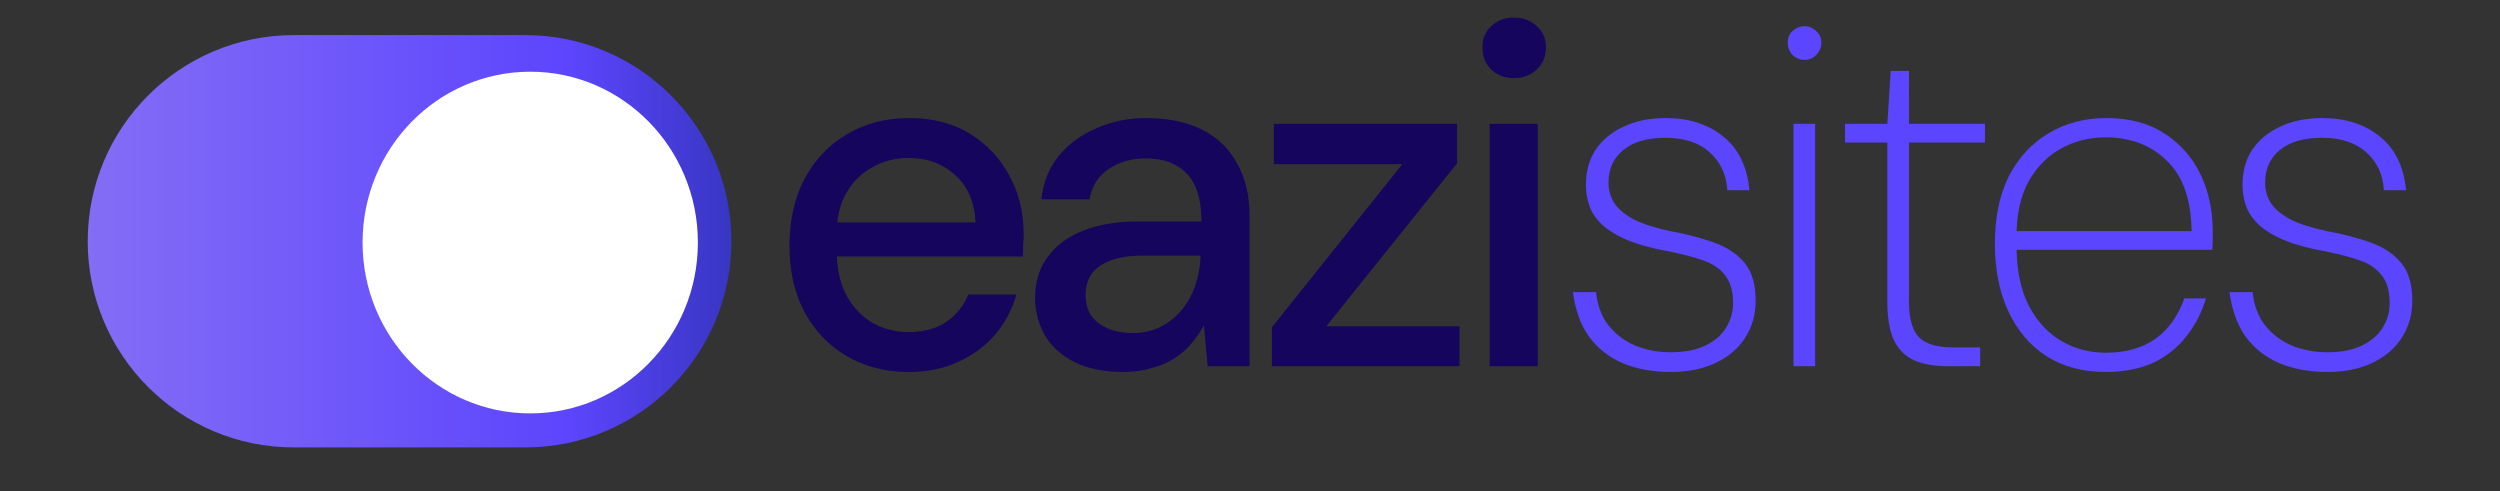
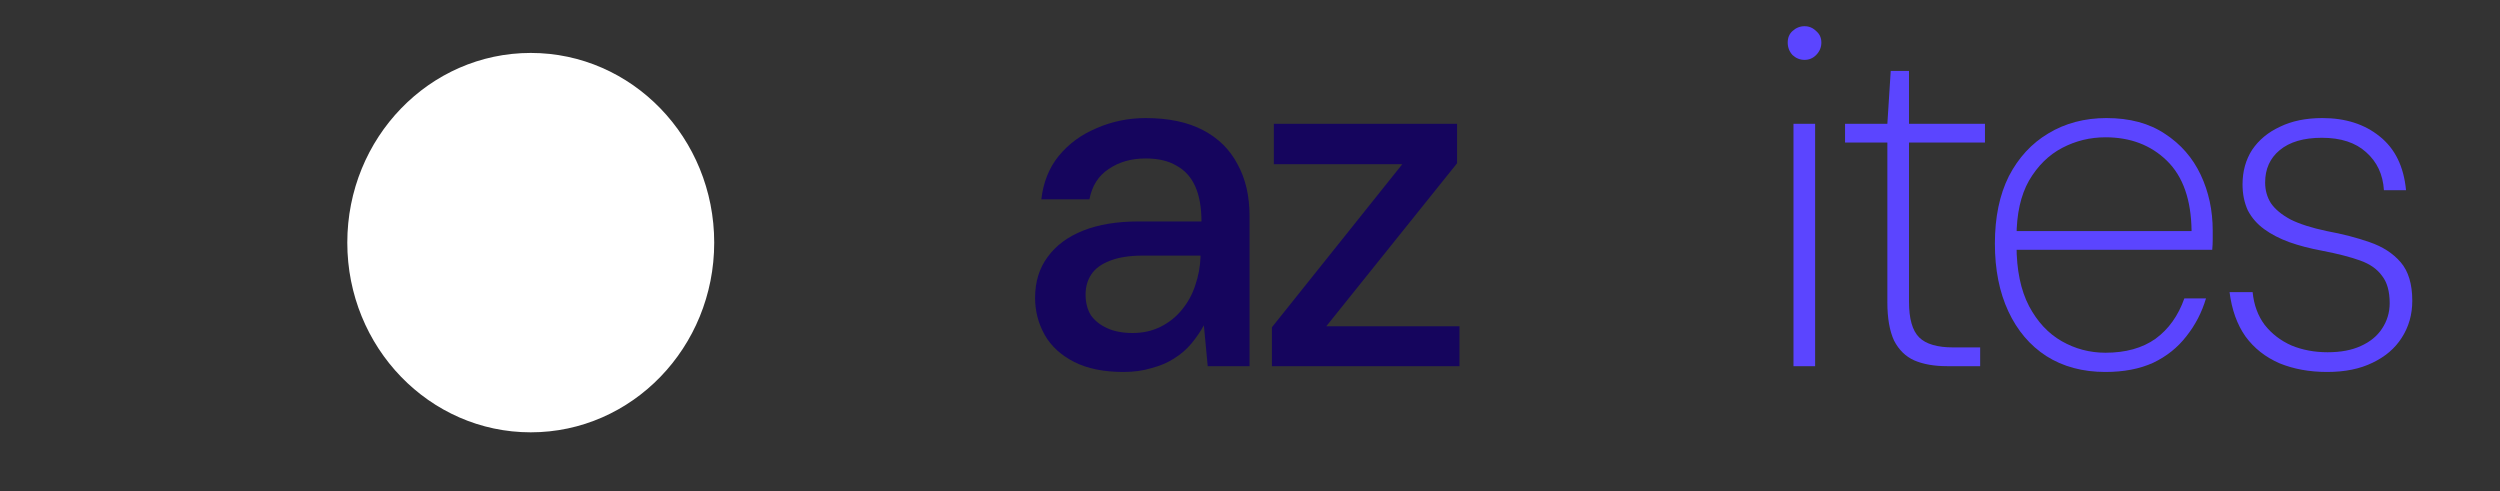
<svg xmlns="http://www.w3.org/2000/svg" width="285" height="56" viewBox="0 0 285 56" fill="none">
  <rect x="0" y="0" width="285" height="56" fill="#333333" stroke="none" />
  <ellipse cx="20.914" cy="21.625" rx="20.914" ry="21.625" transform="matrix(-1 0 0 1 81.42 6.035)" fill="white" />
-   <path d="M33.502 4C20.522 4 9.999 14.523 9.999 27.503C9.999 40.483 20.522 51.005 33.502 51.005H59.878C72.858 51.005 83.38 40.483 83.38 27.503C83.38 14.523 72.858 4 59.878 4H33.502ZM60.445 8.174C71.001 8.174 79.559 16.894 79.559 27.651C79.558 38.408 71.001 47.128 60.445 47.128C49.89 47.128 41.333 38.408 41.333 27.651C41.333 16.895 49.89 8.174 60.445 8.174Z" fill="url(#paint0_linear_10637_2369)" />
  <path d="M265.297 42.404C263.287 42.404 261.478 42.075 259.87 41.417C258.262 40.722 256.965 39.699 255.978 38.347C255.028 36.995 254.425 35.314 254.169 33.304H256.8C256.946 34.765 257.403 36.008 258.171 37.031C258.975 38.055 259.998 38.84 261.241 39.389C262.483 39.9 263.854 40.156 265.352 40.156C266.85 40.156 268.111 39.918 269.135 39.443C270.194 38.968 270.998 38.31 271.547 37.47C272.131 36.593 272.424 35.624 272.424 34.564C272.424 33.212 272.131 32.171 271.547 31.44C270.998 30.672 270.158 30.087 269.025 29.686C267.892 29.284 266.467 28.918 264.749 28.589C263.36 28.333 262.099 28.004 260.967 27.602C259.87 27.2 258.92 26.707 258.116 26.122C257.312 25.538 256.691 24.825 256.252 23.984C255.85 23.107 255.649 22.12 255.649 21.024C255.649 19.526 256.015 18.21 256.745 17.077C257.513 15.944 258.573 15.067 259.925 14.446C261.277 13.788 262.885 13.459 264.749 13.459C267.38 13.459 269.555 14.153 271.273 15.542C273.027 16.931 274.032 18.977 274.288 21.682H271.766C271.656 19.891 270.98 18.448 269.738 17.351C268.532 16.255 266.85 15.707 264.694 15.707C262.611 15.707 261.003 16.182 259.87 17.132C258.774 18.046 258.226 19.27 258.226 20.805C258.226 21.682 258.445 22.468 258.883 23.162C259.359 23.856 260.108 24.478 261.131 25.026C262.154 25.538 263.525 25.976 265.242 26.341C267.033 26.67 268.66 27.091 270.121 27.602C271.62 28.114 272.808 28.881 273.685 29.905C274.562 30.928 275 32.39 275 34.29C275 35.862 274.598 37.269 273.794 38.511C273.027 39.717 271.912 40.668 270.45 41.362C269.025 42.056 267.307 42.404 265.297 42.404Z" fill="#5B45FF" />
  <path d="M240.025 42.404C237.431 42.404 235.183 41.8 233.283 40.594C231.419 39.389 229.975 37.689 228.952 35.496C227.929 33.304 227.417 30.727 227.417 27.767C227.417 24.77 227.947 22.212 229.007 20.092C230.103 17.972 231.602 16.346 233.502 15.213C235.439 14.044 237.65 13.459 240.135 13.459C242.803 13.459 245.032 14.062 246.823 15.268C248.614 16.438 249.966 17.991 250.88 19.928C251.793 21.865 252.25 23.984 252.25 26.287C252.25 26.652 252.25 26.999 252.25 27.328C252.25 27.657 252.232 28.041 252.195 28.48H229.171V26.341H249.838C249.802 22.797 248.87 20.129 247.042 18.338C245.215 16.547 242.876 15.652 240.025 15.652C238.271 15.652 236.627 16.054 235.092 16.858C233.557 17.662 232.296 18.904 231.309 20.585C230.359 22.267 229.884 24.405 229.884 26.999V27.986C229.884 30.764 230.359 33.066 231.309 34.893C232.259 36.684 233.502 38.018 235.037 38.895C236.572 39.772 238.235 40.211 240.025 40.211C242.328 40.211 244.228 39.681 245.727 38.621C247.225 37.525 248.321 35.99 249.016 34.016H251.483C251.008 35.624 250.258 37.068 249.235 38.347C248.248 39.626 246.987 40.631 245.453 41.362C243.918 42.056 242.109 42.404 240.025 42.404Z" fill="#5B45FF" />
  <path d="M221.957 41.743C220.495 41.743 219.252 41.524 218.229 41.085C217.242 40.647 216.475 39.897 215.927 38.838C215.415 37.741 215.159 36.279 215.159 34.452V16.252H210.335V14.114H215.159L215.543 8.084H217.626V14.114H226.287V16.252H217.626V34.397C217.626 36.334 218.01 37.686 218.777 38.454C219.545 39.221 220.842 39.605 222.669 39.605H225.739V41.743H221.957Z" fill="#5B45FF" />
  <path d="M204.457 41.745V14.117H206.924V41.745H204.457ZM205.718 6.826C205.206 6.826 204.749 6.643 204.347 6.277C203.982 5.875 203.799 5.4 203.799 4.852C203.799 4.304 203.982 3.865 204.347 3.536C204.749 3.171 205.206 2.988 205.718 2.988C206.229 2.988 206.668 3.171 207.033 3.536C207.435 3.865 207.636 4.304 207.636 4.852C207.636 5.4 207.435 5.875 207.033 6.277C206.668 6.643 206.229 6.826 205.718 6.826Z" fill="#5B45FF" />
-   <path d="M190.445 42.404C188.435 42.404 186.626 42.075 185.018 41.417C183.41 40.722 182.112 39.699 181.125 38.347C180.175 36.995 179.572 35.314 179.316 33.304H181.948C182.094 34.765 182.551 36.008 183.318 37.031C184.122 38.055 185.146 38.84 186.388 39.389C187.631 39.9 189.001 40.156 190.5 40.156C191.998 40.156 193.259 39.918 194.282 39.443C195.342 38.968 196.146 38.31 196.694 37.47C197.279 36.593 197.571 35.624 197.571 34.564C197.571 33.212 197.279 32.171 196.694 31.44C196.146 30.672 195.305 30.087 194.172 29.686C193.039 29.284 191.614 28.918 189.897 28.589C188.508 28.333 187.247 28.004 186.114 27.602C185.018 27.2 184.067 26.707 183.263 26.122C182.459 25.538 181.838 24.825 181.4 23.984C180.998 23.107 180.797 22.12 180.797 21.024C180.797 19.526 181.162 18.21 181.893 17.077C182.66 15.944 183.72 15.067 185.072 14.446C186.425 13.788 188.033 13.459 189.897 13.459C192.528 13.459 194.702 14.153 196.42 15.542C198.174 16.931 199.179 18.977 199.435 21.682H196.913C196.804 19.891 196.128 18.448 194.885 17.351C193.679 16.255 191.998 15.707 189.842 15.707C187.759 15.707 186.151 16.182 185.018 17.132C183.921 18.046 183.373 19.27 183.373 20.805C183.373 21.682 183.592 22.468 184.031 23.162C184.506 23.856 185.255 24.478 186.278 25.026C187.302 25.538 188.672 25.976 190.39 26.341C192.181 26.67 193.807 27.091 195.269 27.602C196.767 28.114 197.955 28.881 198.832 29.905C199.709 30.928 200.148 32.39 200.148 34.29C200.148 35.862 199.746 37.269 198.942 38.511C198.174 39.717 197.06 40.668 195.598 41.362C194.172 42.056 192.455 42.404 190.445 42.404Z" fill="#5B45FF" />
-   <path d="M169.822 41.744V14.115H175.304V41.744H169.822ZM172.618 8.907C171.558 8.907 170.681 8.578 169.987 7.92C169.329 7.263 169 6.422 169 5.399C169 4.412 169.329 3.608 169.987 2.987C170.681 2.329 171.558 2 172.618 2C173.641 2 174.5 2.329 175.195 2.987C175.889 3.608 176.236 4.412 176.236 5.399C176.236 6.422 175.889 7.263 175.195 7.92C174.5 8.578 173.641 8.907 172.618 8.907Z" fill="#15055D" />
  <path d="M145 41.746V37.306L159.856 18.722H145.219V14.117H166.105V18.612L151.195 37.196H166.38V41.746H145Z" fill="#15055D" />
  <path d="M128.087 42.404C125.821 42.404 123.939 42.02 122.44 41.252C120.942 40.485 119.827 39.462 119.096 38.182C118.365 36.867 118 35.46 118 33.961C118 32.134 118.475 30.581 119.425 29.302C120.376 27.986 121.728 26.981 123.482 26.287C125.236 25.592 127.338 25.245 129.786 25.245H136.967C136.967 23.637 136.73 22.303 136.255 21.243C135.78 20.183 135.067 19.398 134.117 18.886C133.203 18.338 132.034 18.064 130.608 18.064C128.964 18.064 127.557 18.466 126.387 19.27C125.218 20.037 124.487 21.189 124.195 22.723H118.713C118.932 20.787 119.59 19.142 120.686 17.79C121.819 16.401 123.263 15.341 125.017 14.61C126.771 13.843 128.635 13.459 130.608 13.459C133.203 13.459 135.378 13.916 137.132 14.829C138.886 15.743 140.202 17.041 141.079 18.722C141.993 20.366 142.449 22.34 142.449 24.642V41.746H137.68L137.242 37.086C136.84 37.817 136.364 38.511 135.816 39.169C135.268 39.827 134.61 40.394 133.843 40.869C133.112 41.344 132.253 41.709 131.266 41.965C130.316 42.257 129.256 42.404 128.087 42.404ZM129.128 37.963C130.298 37.963 131.358 37.726 132.308 37.251C133.258 36.775 134.062 36.136 134.72 35.332C135.414 34.491 135.926 33.559 136.255 32.536C136.62 31.476 136.821 30.398 136.858 29.302V29.137H130.334C128.763 29.137 127.484 29.338 126.497 29.74C125.547 30.106 124.852 30.617 124.414 31.275C123.975 31.933 123.756 32.7 123.756 33.578C123.756 34.491 123.957 35.277 124.359 35.935C124.798 36.556 125.419 37.05 126.223 37.415C127.027 37.781 127.995 37.963 129.128 37.963Z" fill="#15055D" />
-   <path d="M103.54 42.404C100.909 42.404 98.57 41.8 96.523 40.594C94.477 39.389 92.869 37.707 91.699 35.551C90.567 33.395 90 30.892 90 28.041C90 25.117 90.567 22.577 91.699 20.421C92.869 18.228 94.477 16.529 96.523 15.323C98.57 14.08 100.946 13.459 103.65 13.459C106.354 13.459 108.675 14.062 110.612 15.268C112.549 16.474 114.047 18.082 115.107 20.092C116.167 22.066 116.697 24.258 116.697 26.67C116.697 27.036 116.679 27.438 116.642 27.877C116.642 28.279 116.624 28.735 116.587 29.247H94.002V25.355H111.215C111.105 23.052 110.338 21.262 108.913 19.983C107.487 18.667 105.715 18.009 103.595 18.009C102.097 18.009 100.726 18.356 99.484 19.05C98.241 19.708 97.236 20.695 96.469 22.011C95.738 23.29 95.372 24.916 95.372 26.89V28.425C95.372 30.471 95.738 32.207 96.469 33.633C97.236 35.021 98.241 36.081 99.484 36.812C100.726 37.506 102.079 37.854 103.54 37.854C105.295 37.854 106.738 37.47 107.871 36.702C109.004 35.935 109.845 34.893 110.393 33.578H115.875C115.4 35.259 114.596 36.775 113.463 38.128C112.33 39.443 110.923 40.485 109.242 41.252C107.597 42.02 105.697 42.404 103.54 42.404Z" fill="#15055D" />
  <defs>
    <linearGradient id="paint0_linear_10637_2369" x1="9.999" y1="27.502" x2="83.38" y2="27.502" gradientUnits="userSpaceOnUse">
      <stop stop-color="#846DF5" />
      <stop offset="0.75" stop-color="#5C45FD" />
      <stop offset="1" stop-color="#3836C3" />
    </linearGradient>
  </defs>
</svg>